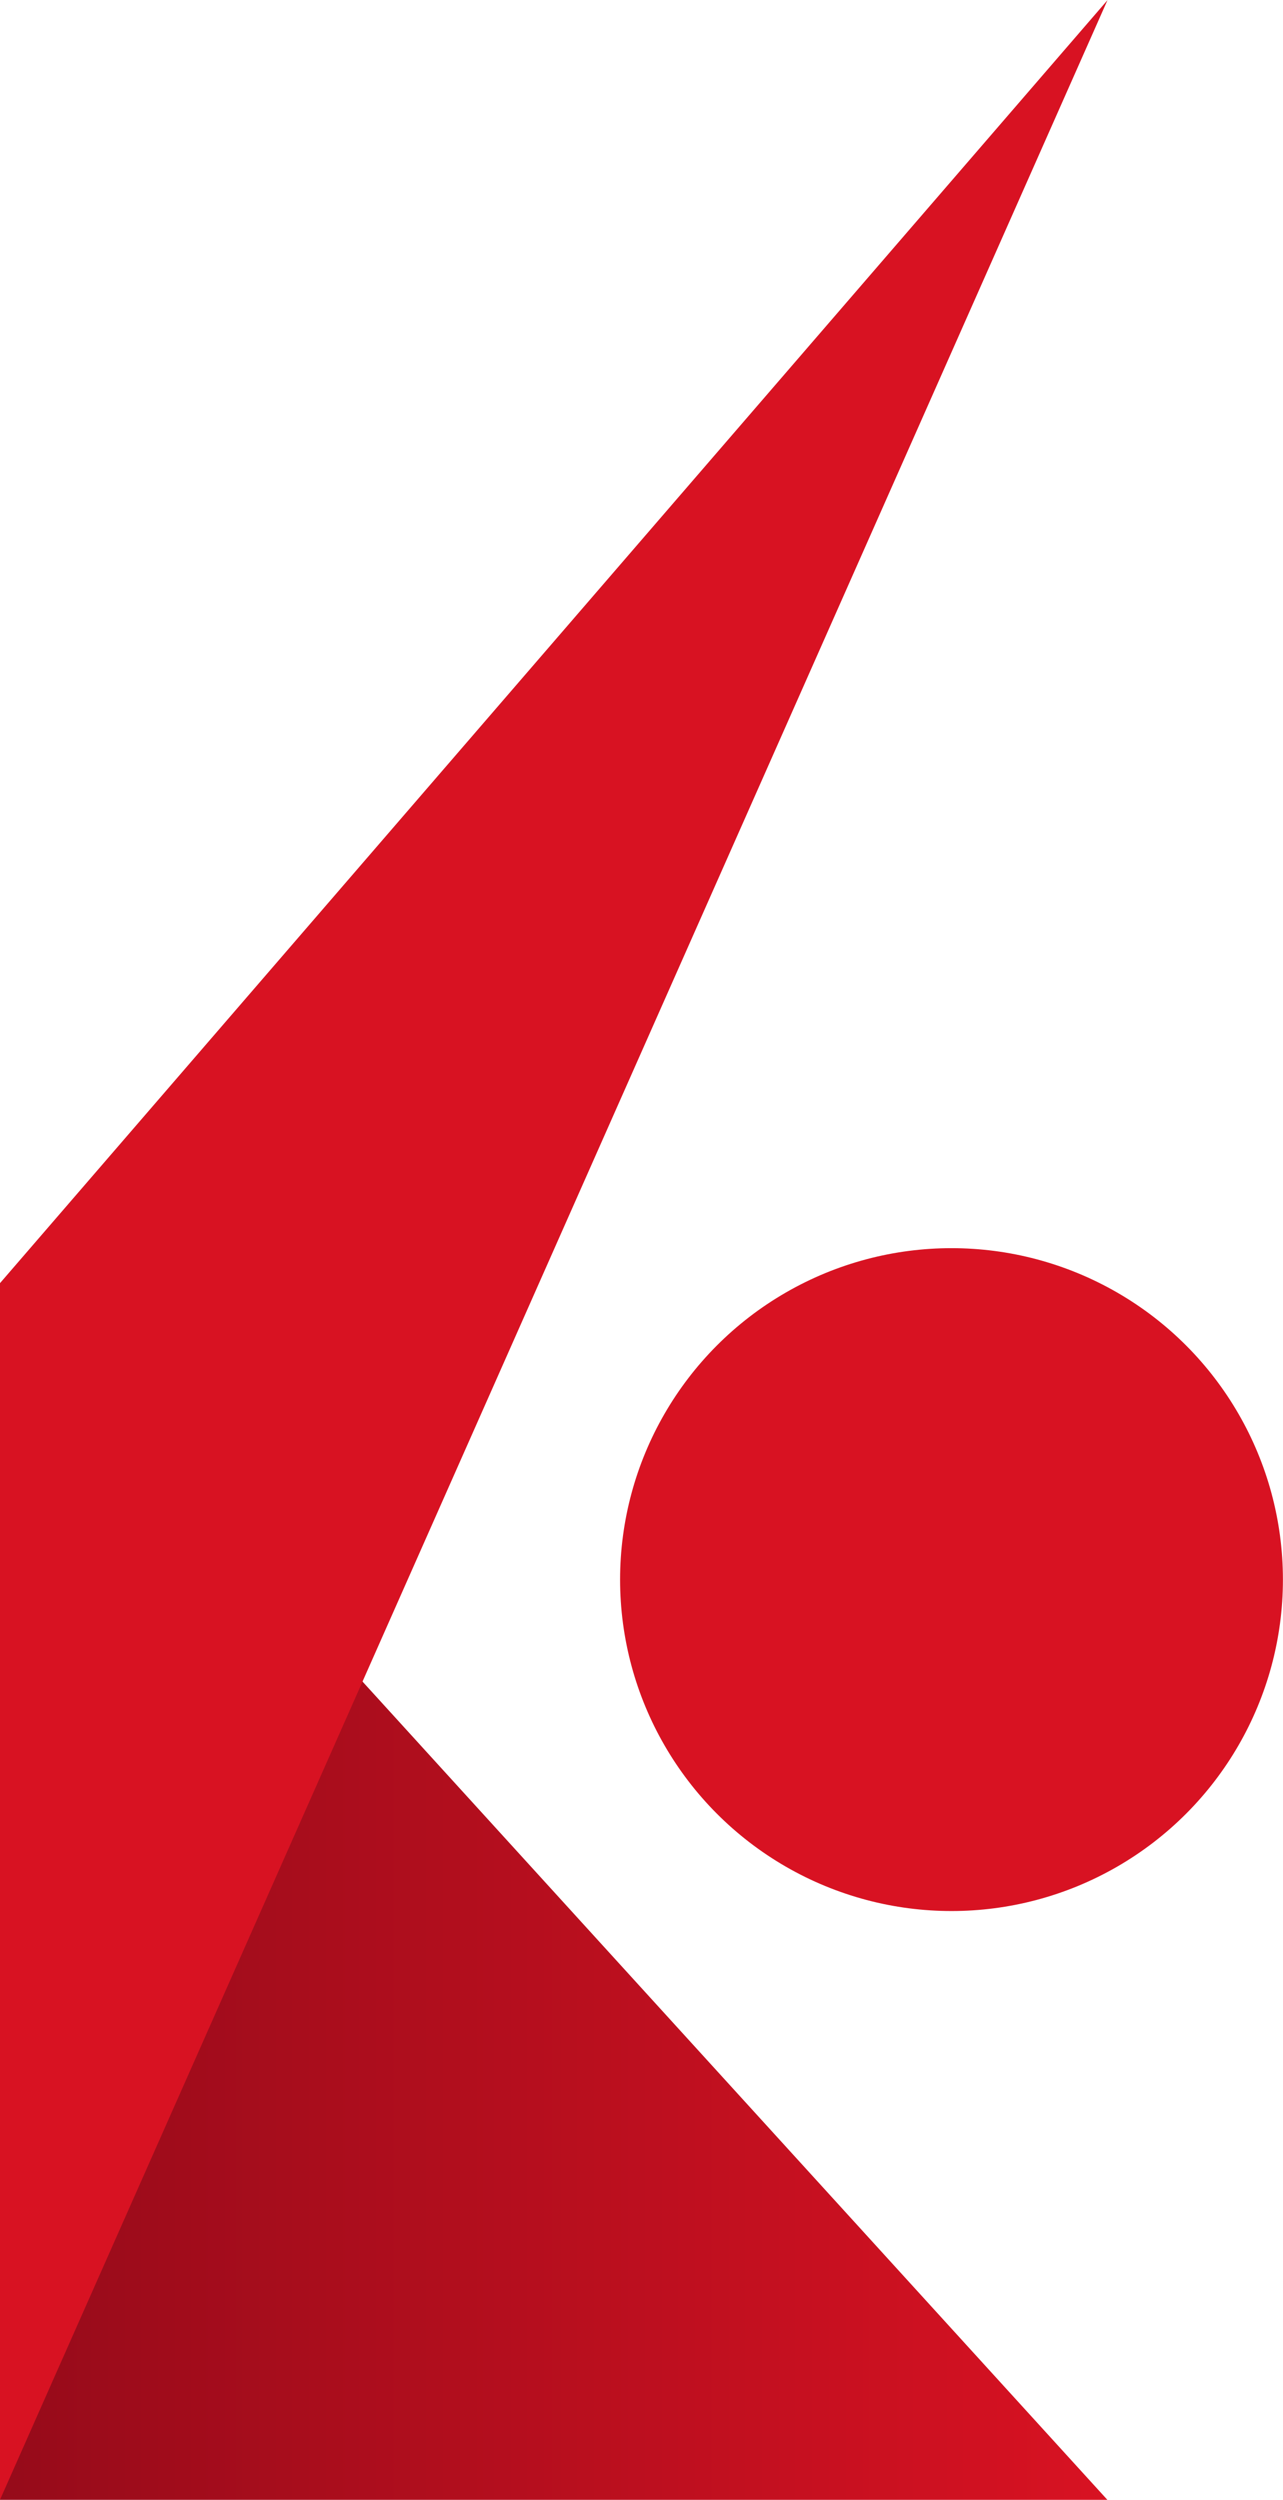
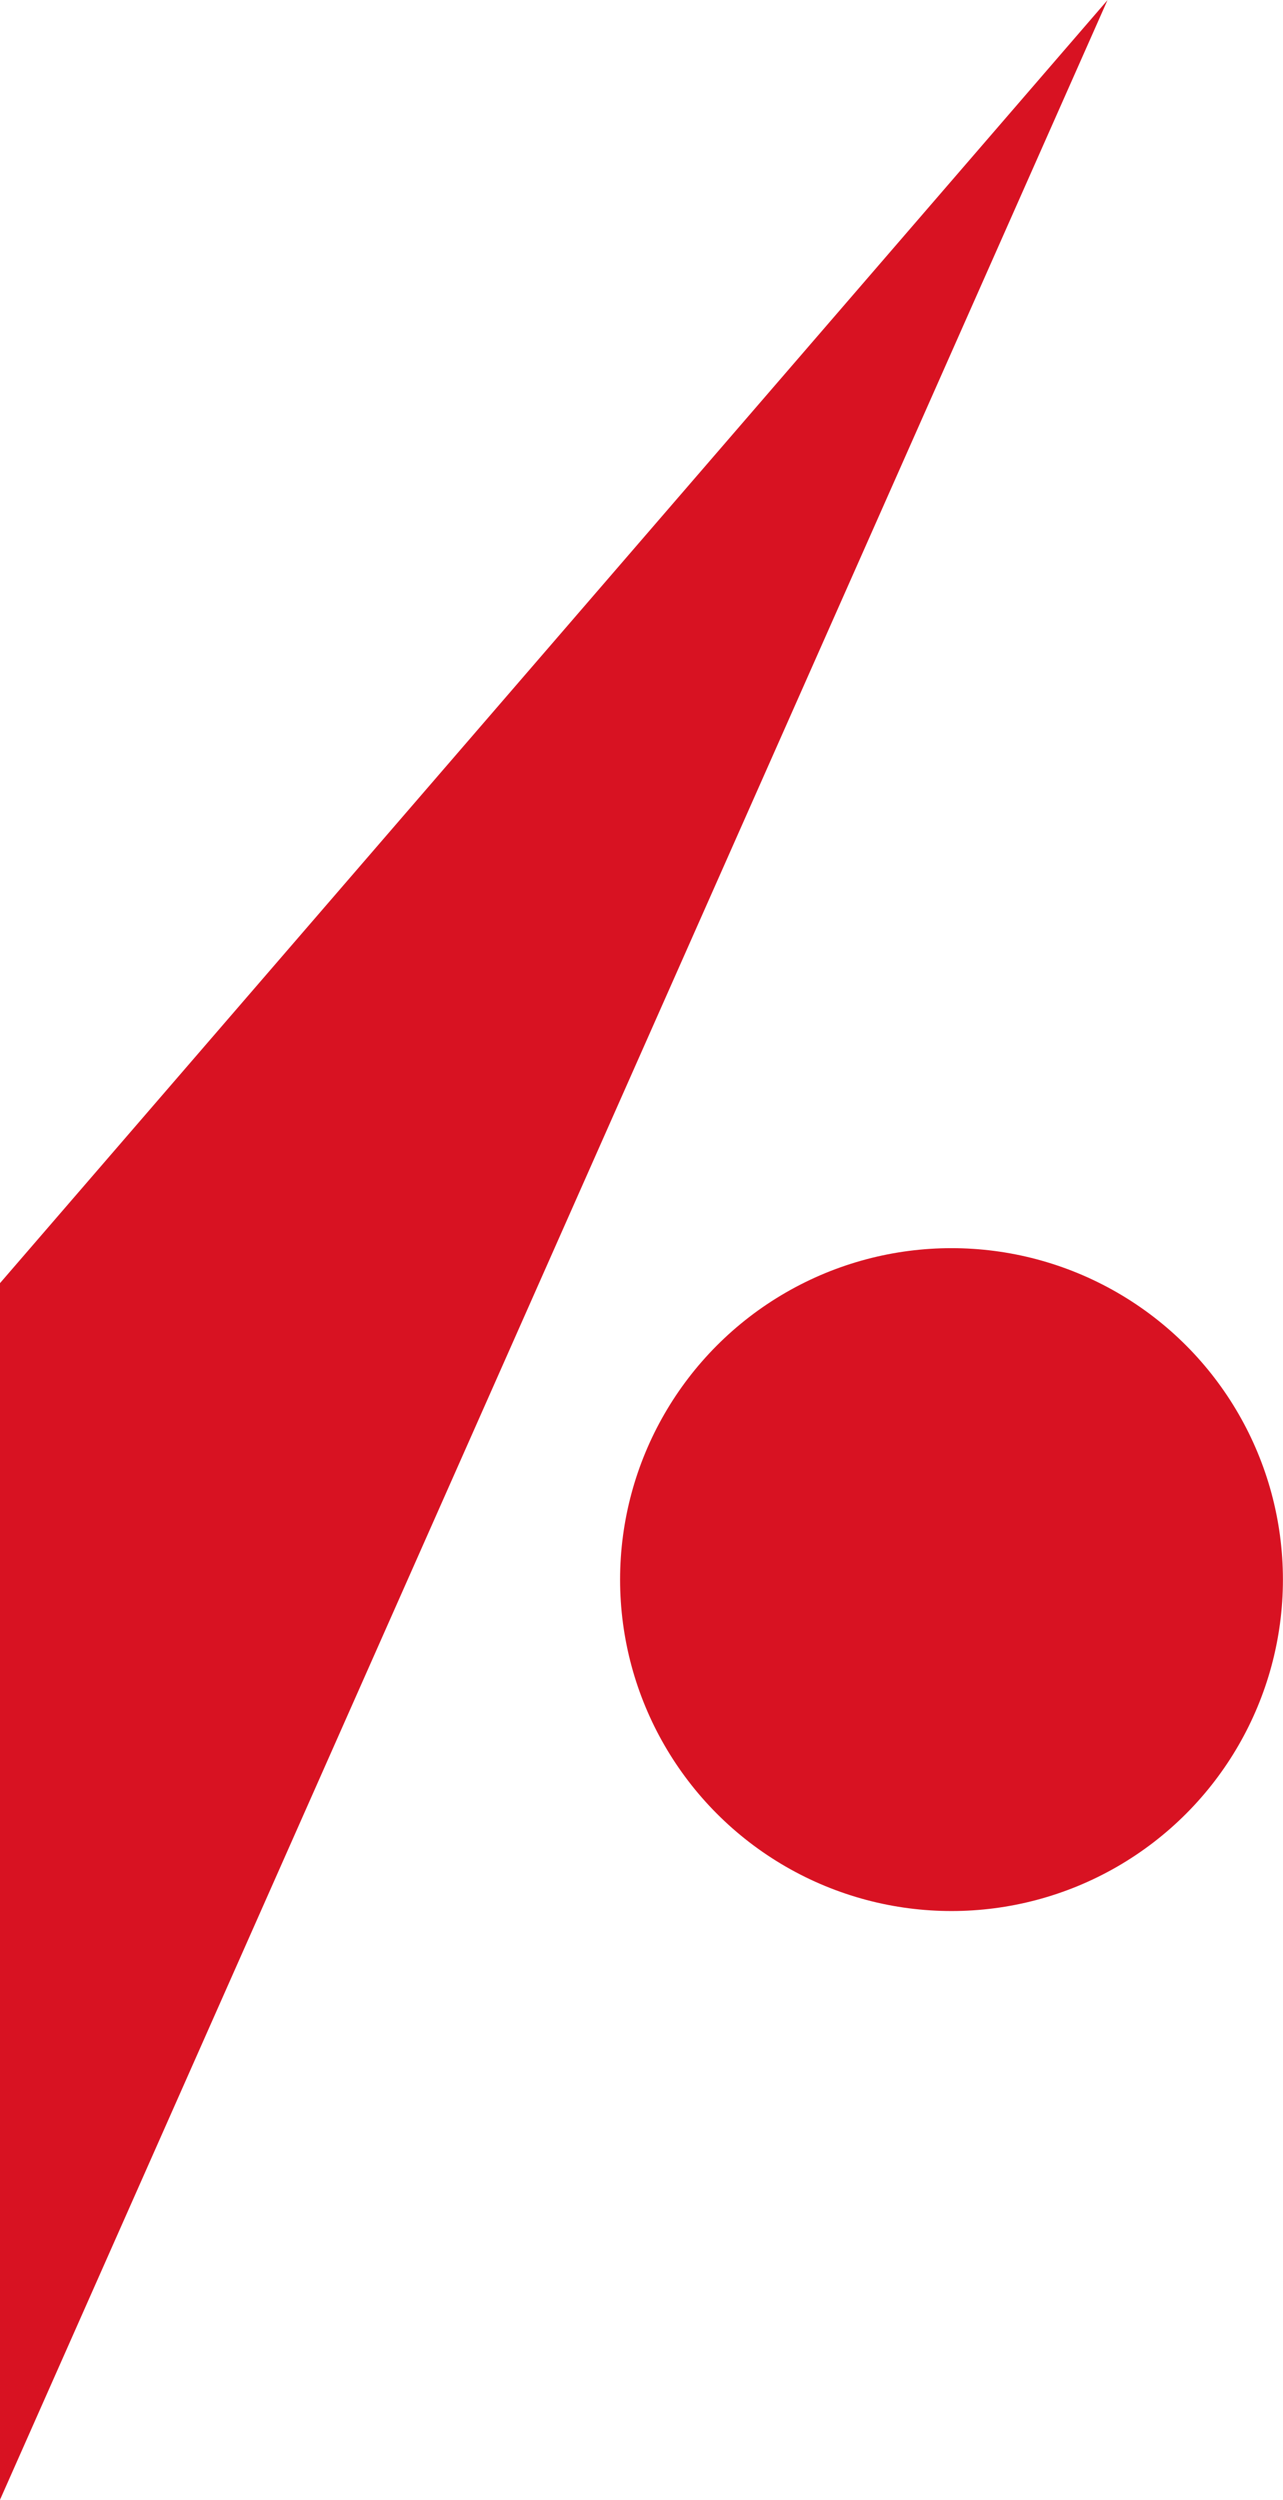
<svg xmlns="http://www.w3.org/2000/svg" xmlns:ns1="http://www.inkscape.org/namespaces/inkscape" xmlns:ns2="http://sodipodi.sourceforge.net/DTD/sodipodi-0.dtd" version="1.1" id="svg9835" ns1:version="0.92.0 r15299" x="0px" y="0px" viewBox="-367.6 277.2 270.6 527.2" style="enable-background:new -367.6 277.2 270.6 527.2;" xml:space="preserve">
  <style type="text/css">
  .st0{fill:url(#polygon9702_1_);}
	.st1{fill:#D81222;}
 </style>
  <ns2:namedview fit-margin-right="0" ns1:document-units="mm" ns1:current-layer="layer1" fit-margin-bottom="0" ns1:pageopacity="0.0" ns1:pageshadow="2" ns1:window-width="1280" ns1:window-height="744" ns1:window-x="-4" ns1:window-y="-4" ns1:window-maximized="1" id="base" pagecolor="#ffffff" bordercolor="#666666" ns1:zoom="1.9959945" borderopacity="1.0" ns1:cy="32.550025" ns1:cx="224.70002" showgrid="false" fit-margin-top="0" fit-margin-left="0">
 </ns2:namedview>
  <g id="layer1" transform="translate(12.583,-170.971)" ns1:groupmode="layer" ns1:label="Layer 1">
    <g id="g9910" transform="translate(0.5,-0.5)">
      <linearGradient id="polygon9702_1_" gradientUnits="userSpaceOnUse" x1="2339.238" y1="356.873" x2="2650.668" y2="356.873" gradientTransform="matrix(-0.75 0 0 -0.75 1607.031 1115.212)">
        <stop offset="0" style="stop-color:#D81222">
    </stop>
        <stop offset="1" style="stop-color:#960B1A">
    </stop>
      </linearGradient>
-       <polygon id="polygon9702" class="st0" points="-380.7,975.9 -380.7,719.3 -147.1,975.9   ">
-    </polygon>
      <circle id="circle9704" class="st1" cx="-180" cy="781.8" r="69.9">
   </circle>
      <polygon id="polygon9706" class="st1" points="-380.7,719.3 -380.7,975.9 -147.1,448.7   ">
   </polygon>
    </g>
  </g>
</svg>